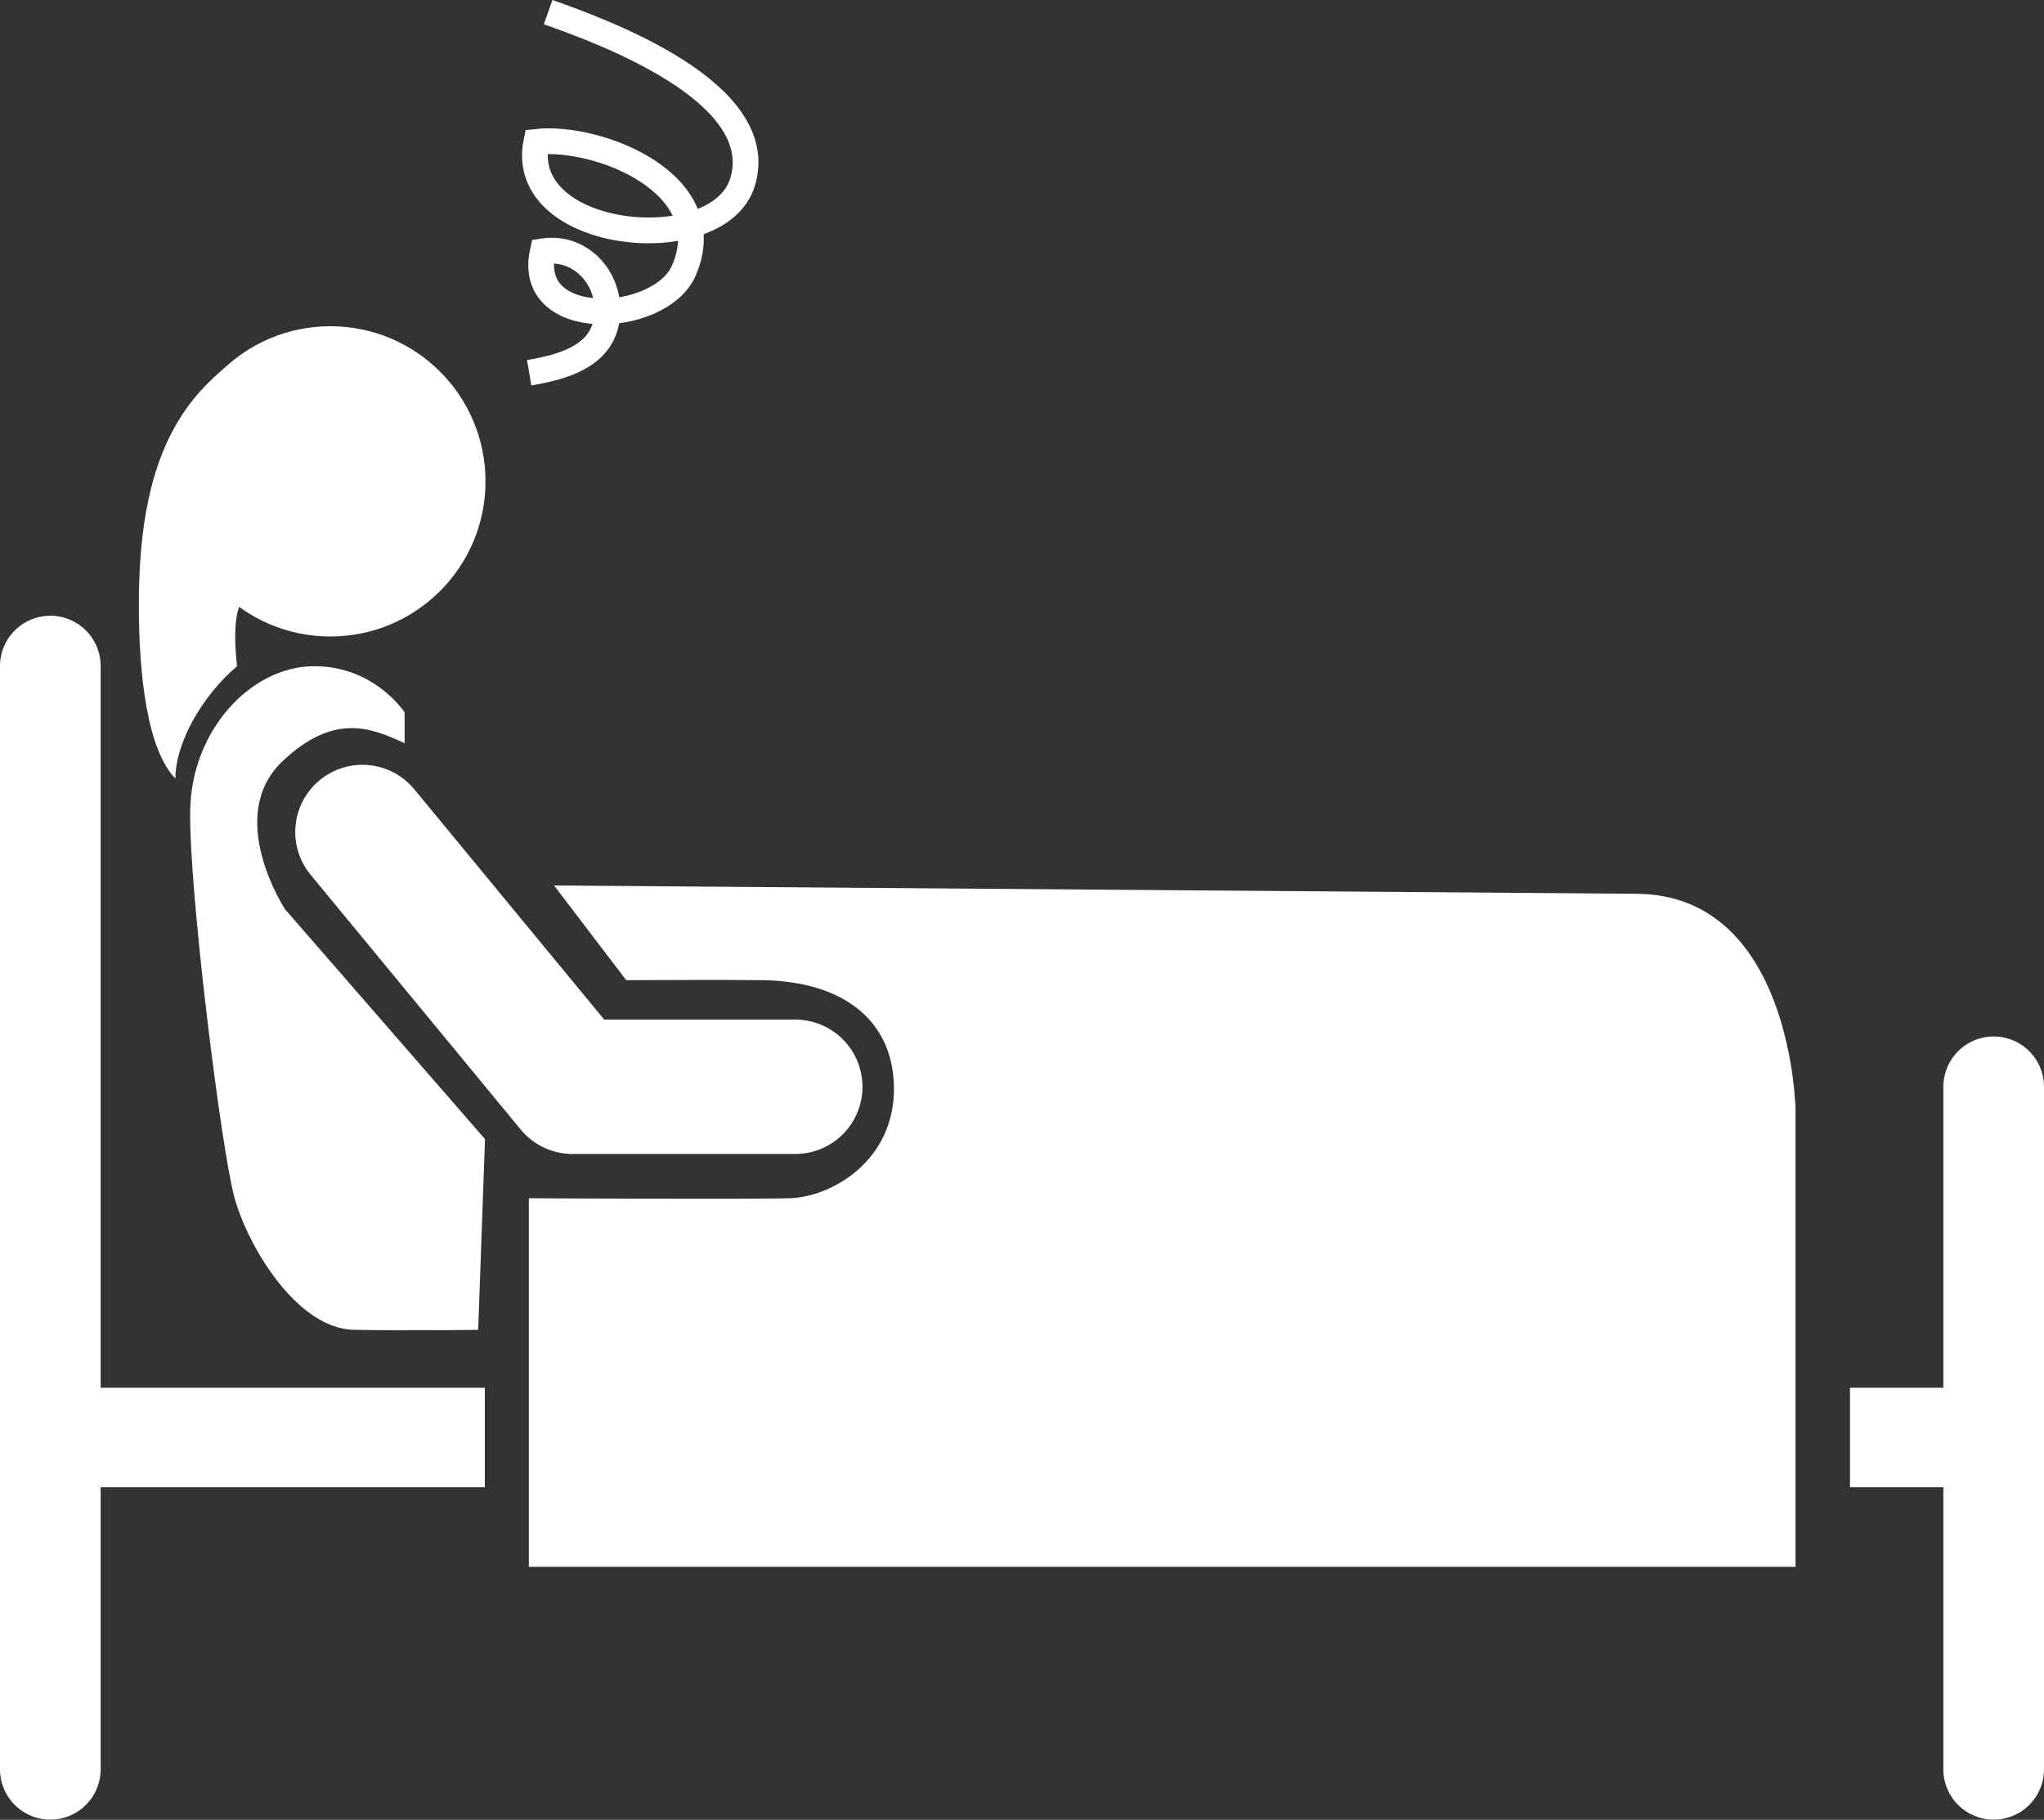
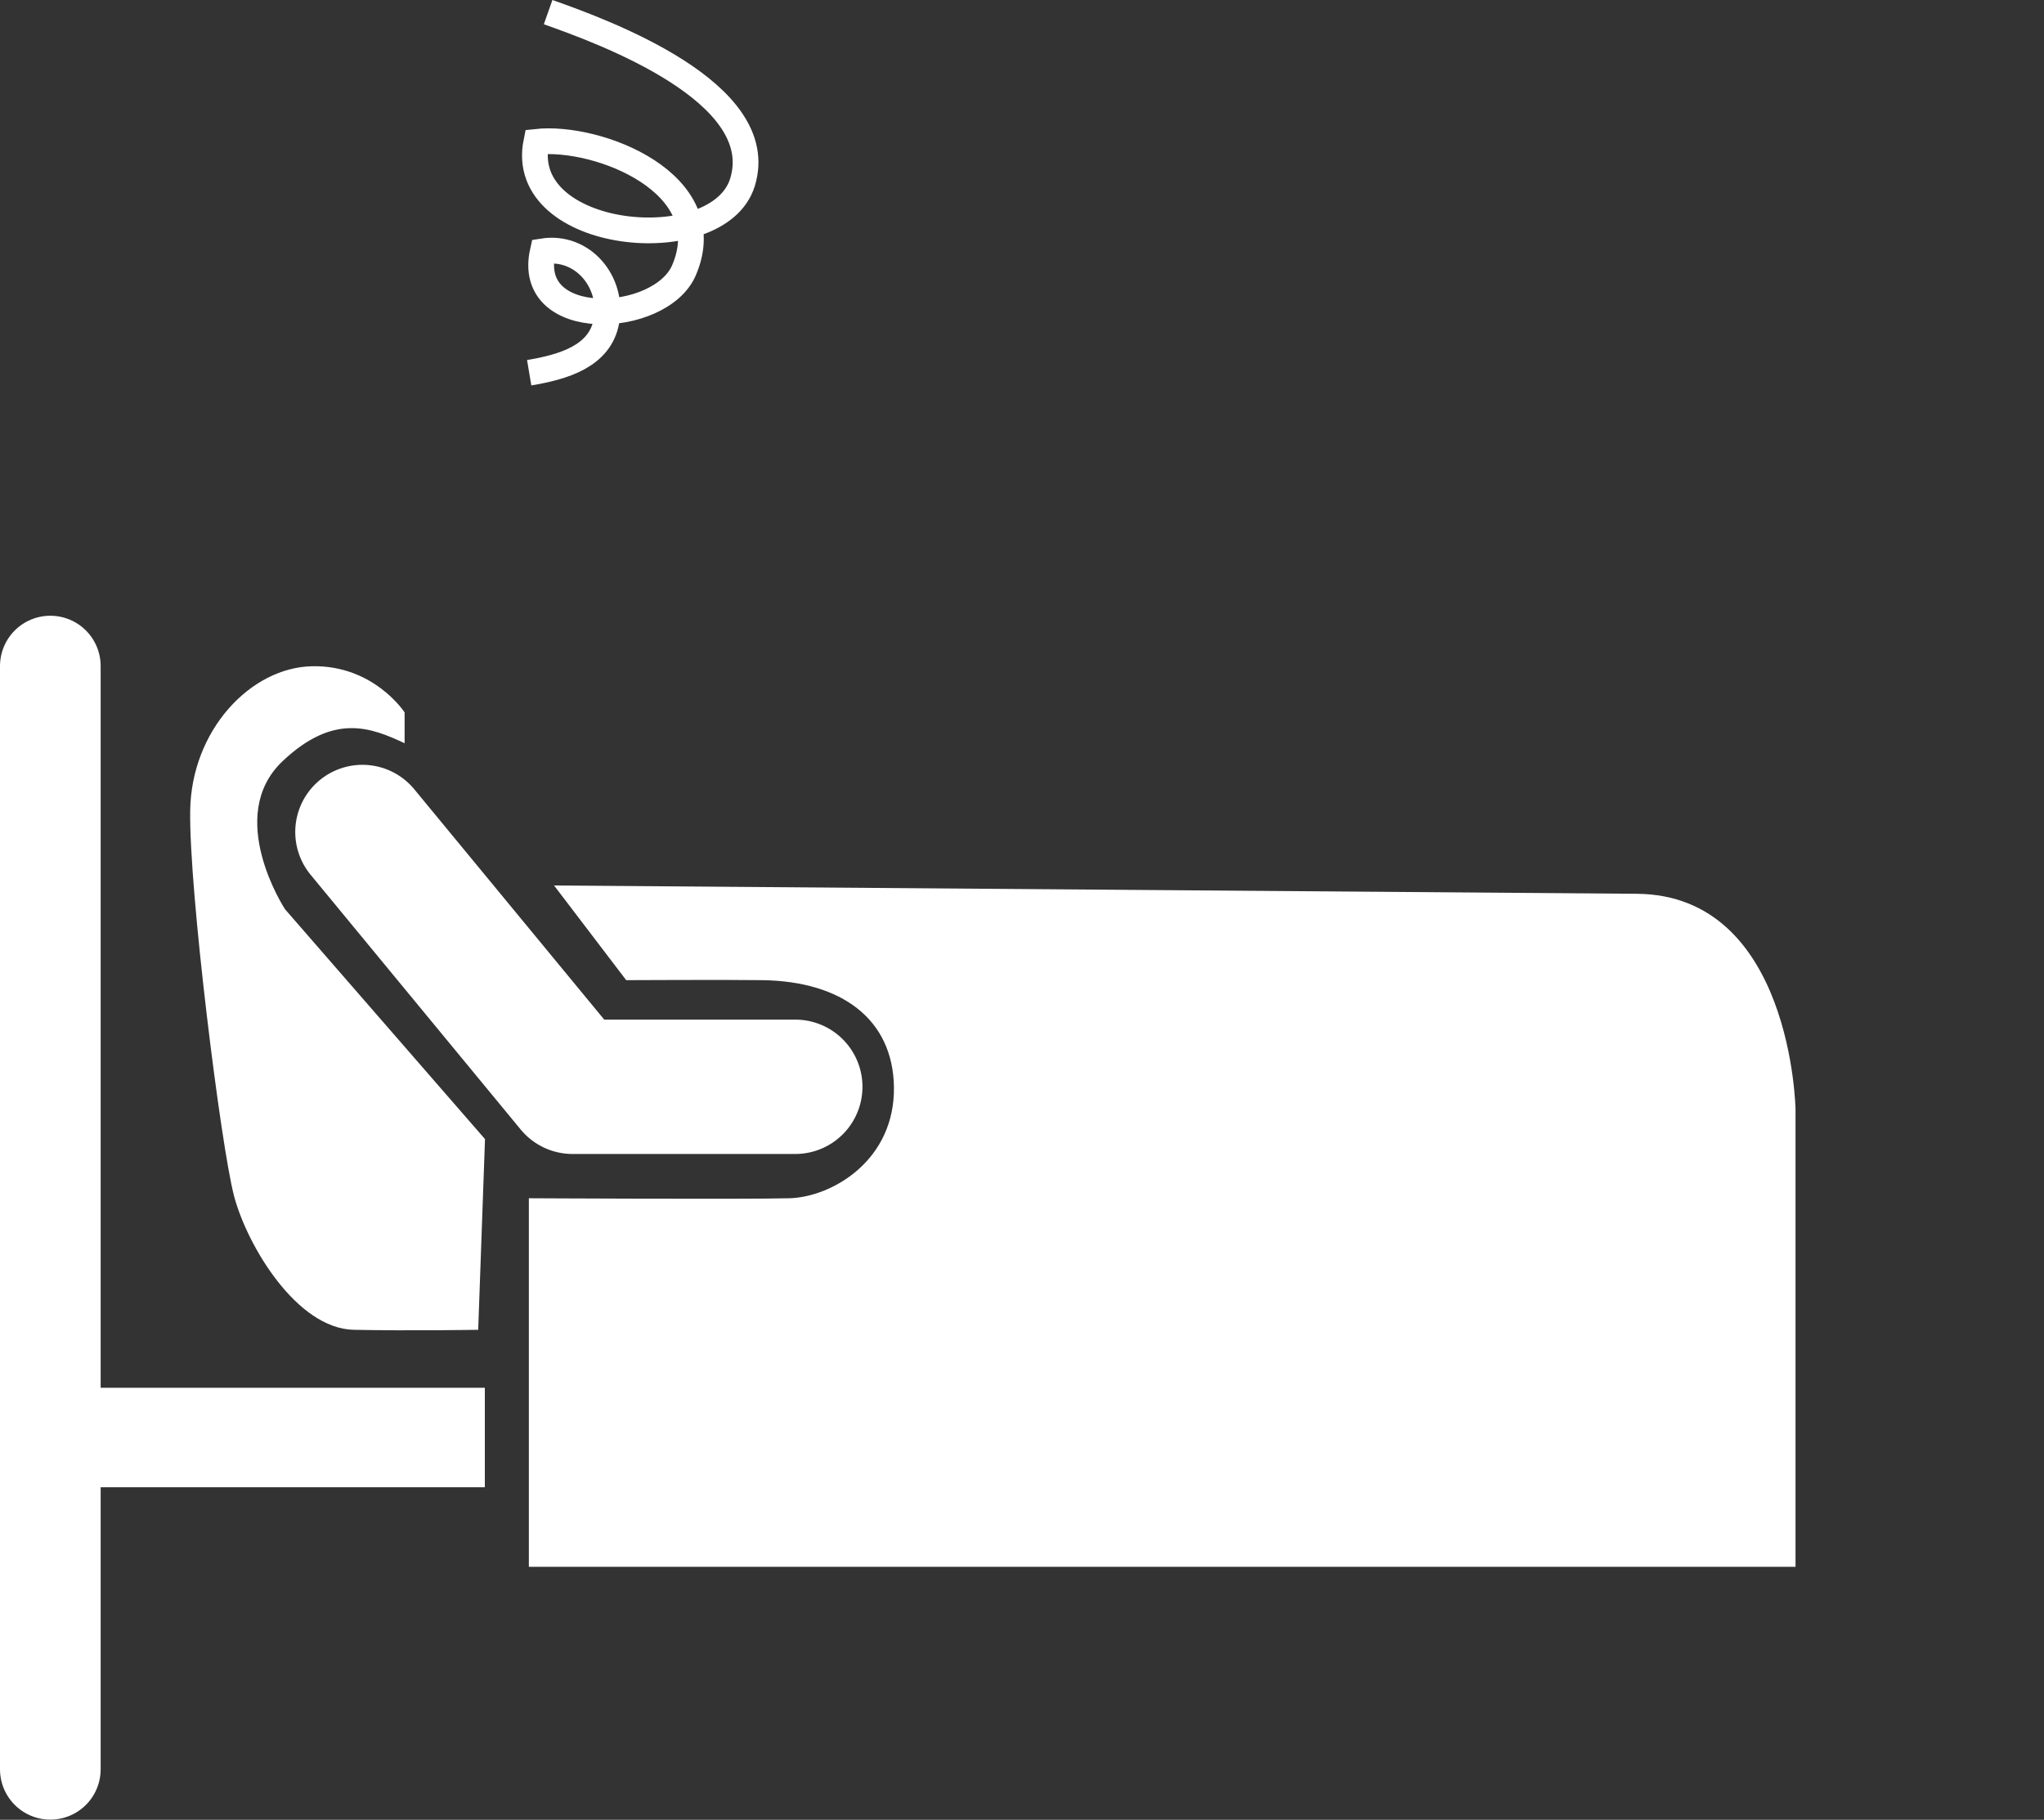
<svg xmlns="http://www.w3.org/2000/svg" id="Layer_2" data-name="Layer 2" viewBox="0 0 123.06 109.56">
  <rect x="0" y="0" width="123.06" height="109.56" fill="#333333" stroke="none" />
  <defs>
    <style>
      .cls-1 {
        fill: #fff;
      }

      .cls-2 {
        stroke-miterlimit: 10;
        stroke-width: 1.55px;
      }

      .cls-2, .cls-3, .cls-4 {
        fill: none;
        stroke: #fff;
      }

      .cls-3 {
        stroke-width: 6.06px;
      }

      .cls-3, .cls-4 {
        stroke-linecap: round;
        stroke-linejoin: round;
      }

      .cls-4 {
        stroke-width: 8.09px;
      }
    </style>
  </defs>
  <g id="_デザイン" data-name="デザイン">
    <g>
      <g>
        <g>
-           <circle class="cls-1" cx="19.89" cy="28.98" r="9.34" />
          <polyline class="cls-4" points="21.82 50.09 34.47 65.43 47.88 65.43" />
          <path class="cls-1" d="M24.36,44.74v-1.85s-1.85-2.85-5.56-2.78-7.28,3.85-7.35,8.7,1.85,20.19,2.64,23.19,3.78,7.99,7.21,8.06c3.42.07,7.49,0,7.49,0l.41-11.48-12.04-13.84s-3.67-5.59-.14-8.92c3.1-2.93,5.35-2,7.35-1.07Z" />
          <path class="cls-1" d="M33.35,53.3l4.35,5.71s6.06-.03,8.2,0c4.78.07,7.85,2.35,7.92,6.42.07,4.42-3.71,6.63-6.28,6.71-2.57.07-15.7,0-15.7,0v22.19h76.26v-27.54s-.21-12.91-9.56-12.98c-9.35-.07-65.21-.5-65.21-.5Z" />
          <line class="cls-3" x1="3.03" y1="40.1" x2="3.03" y2="106.52" />
-           <line class="cls-3" x1="120.03" y1="65.43" x2="120.03" y2="106.52" />
          <rect class="cls-1" x="3.03" y="83.55" width="26.16" height="5.99" />
-           <rect class="cls-1" x="111.38" y="83.55" width="5.99" height="5.99" />
        </g>
-         <path class="cls-1" d="M15.01,21.03c-3.33,2.33-6.62,5.43-6.65,15.18-.02,4.66.56,8.98,2.2,10.66,0-2.14,1.6-4.97,3.71-6.76-.1-.9-.24-2.65.14-3.6.56-1.39.61-15.48.61-15.48Z" />
      </g>
      <path class="cls-2" d="M33,.73c3.31,1.17,13.38,4.83,11.7,10.25-1.45,4.69-13.63,3.53-12.41-2.44,3.72-.41,11.14,2.5,8.89,7.73-1.41,3.29-9.59,3.69-8.5-1.14,2.4-.38,4.26,1.85,3.83,4.21-.39,2.13-2.63,2.76-4.65,3.1" />
    </g>
  </g>
</svg>